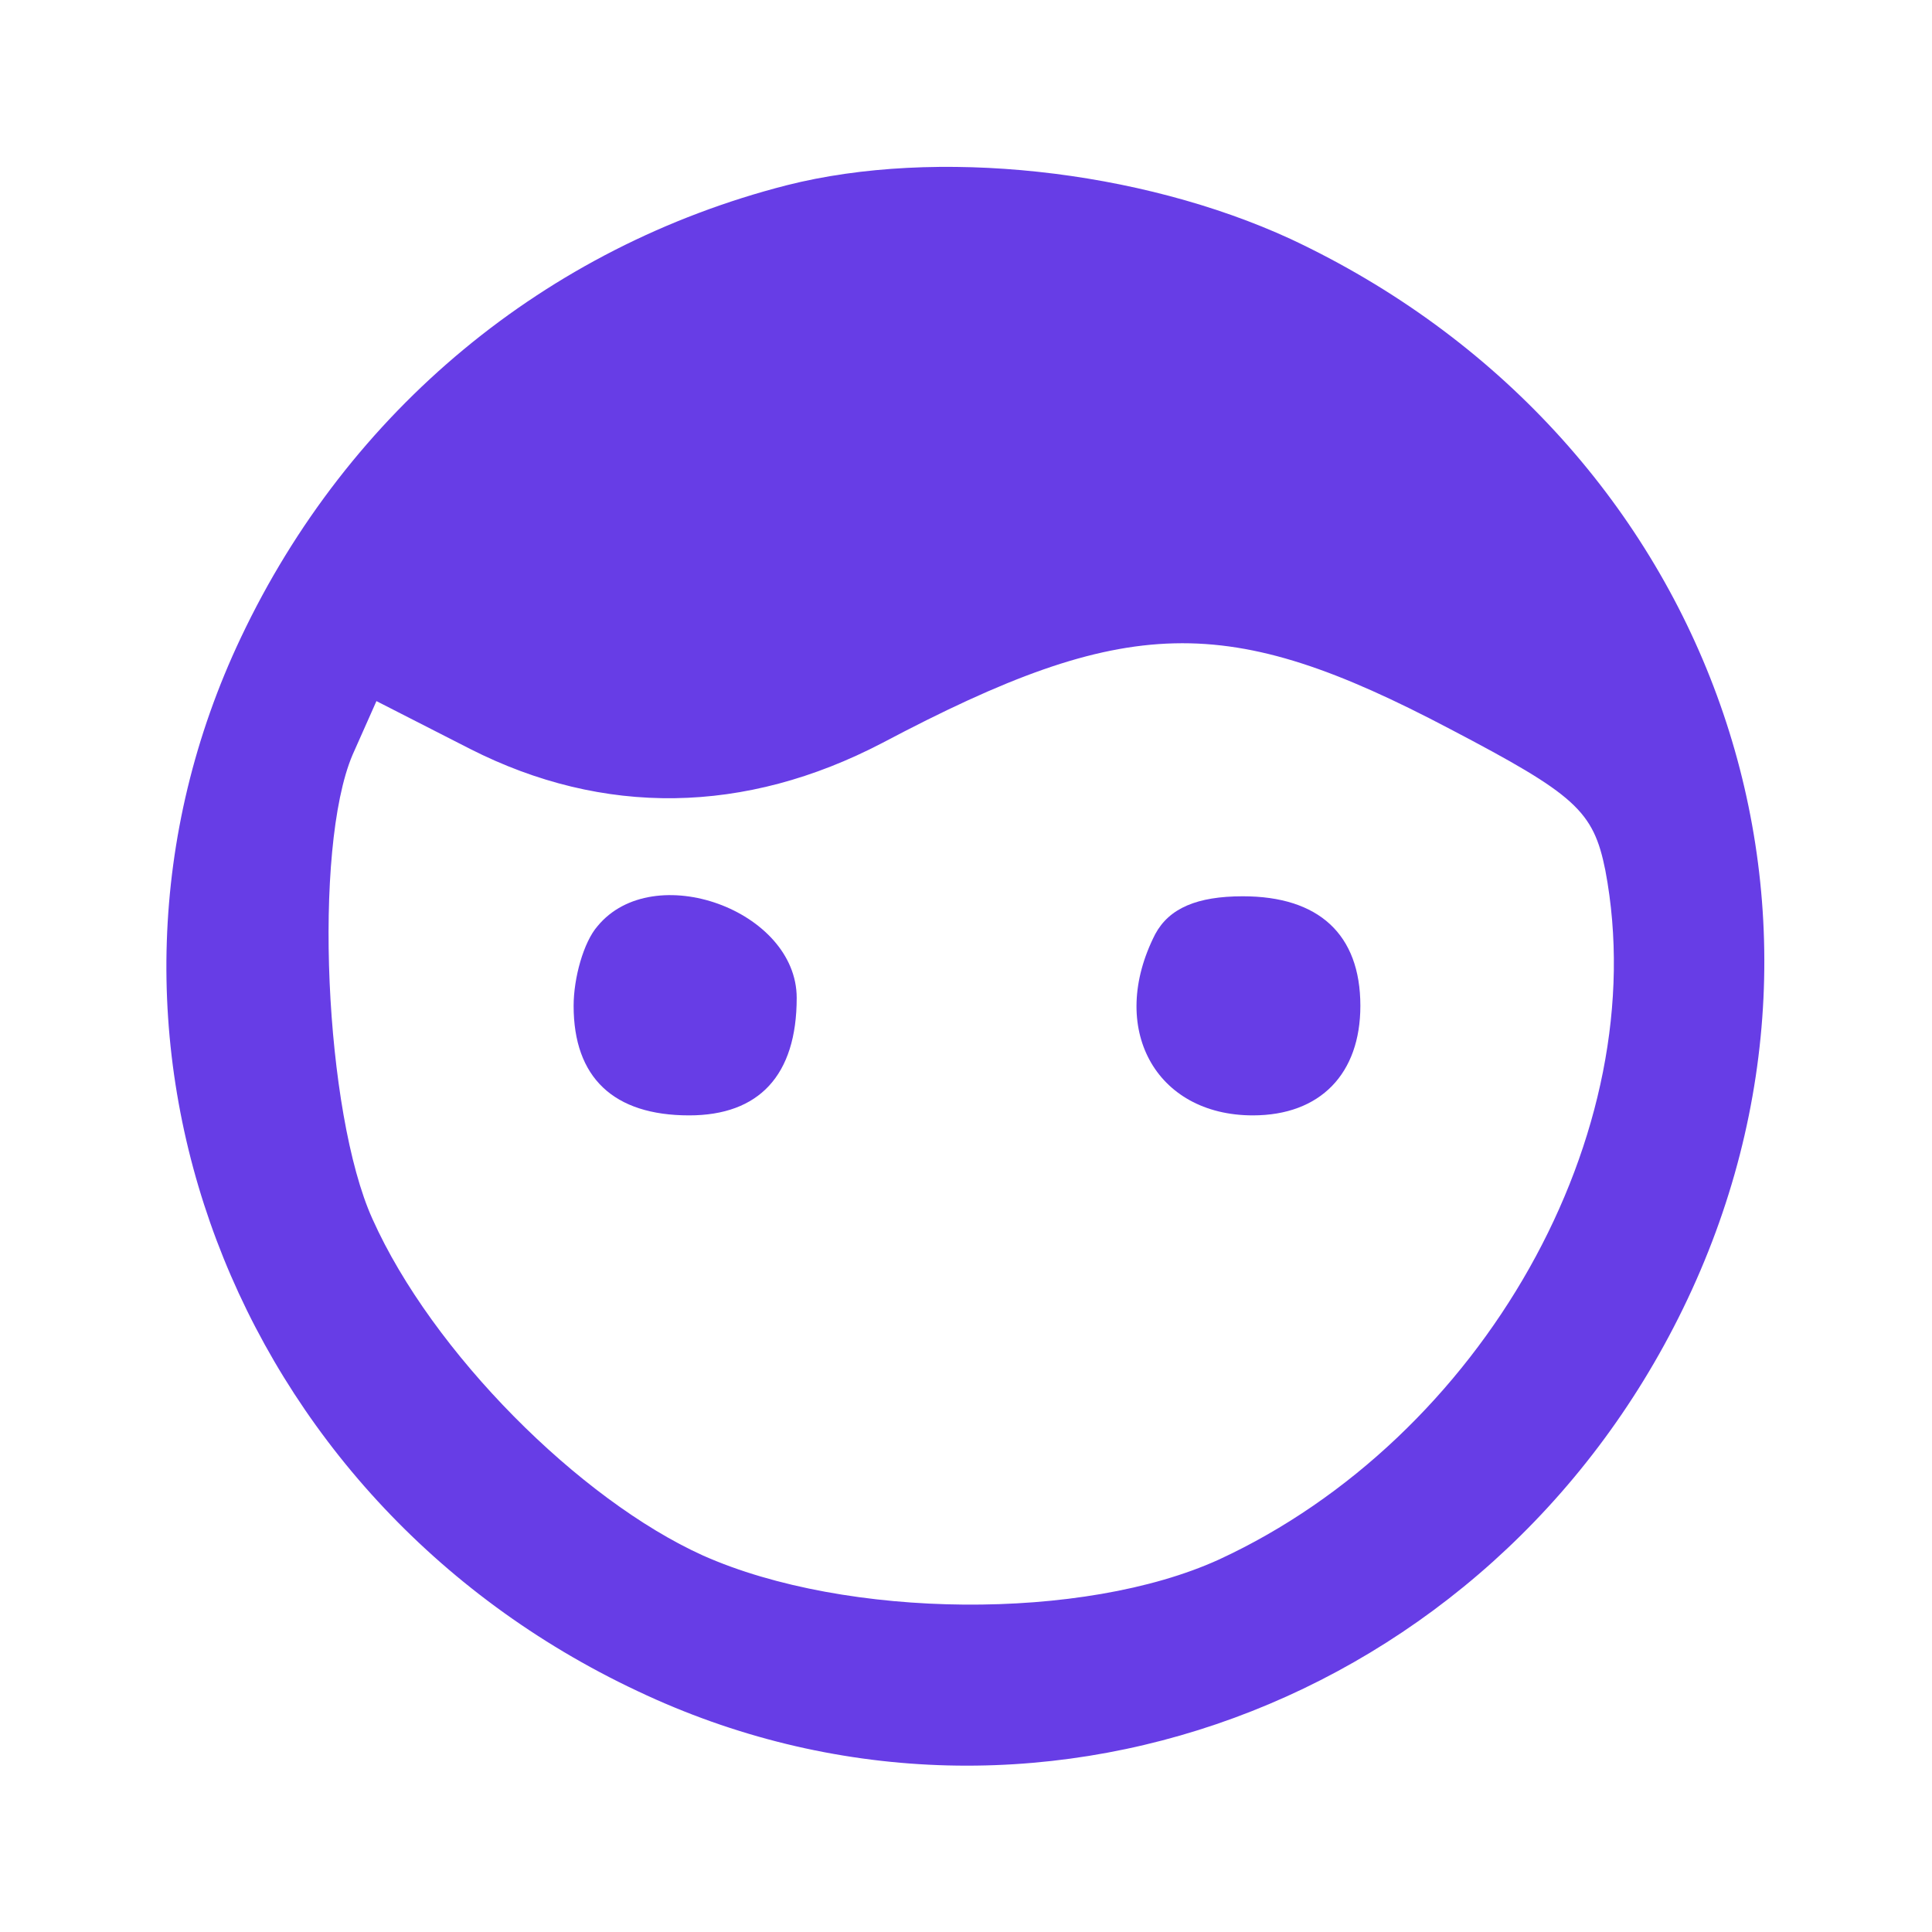
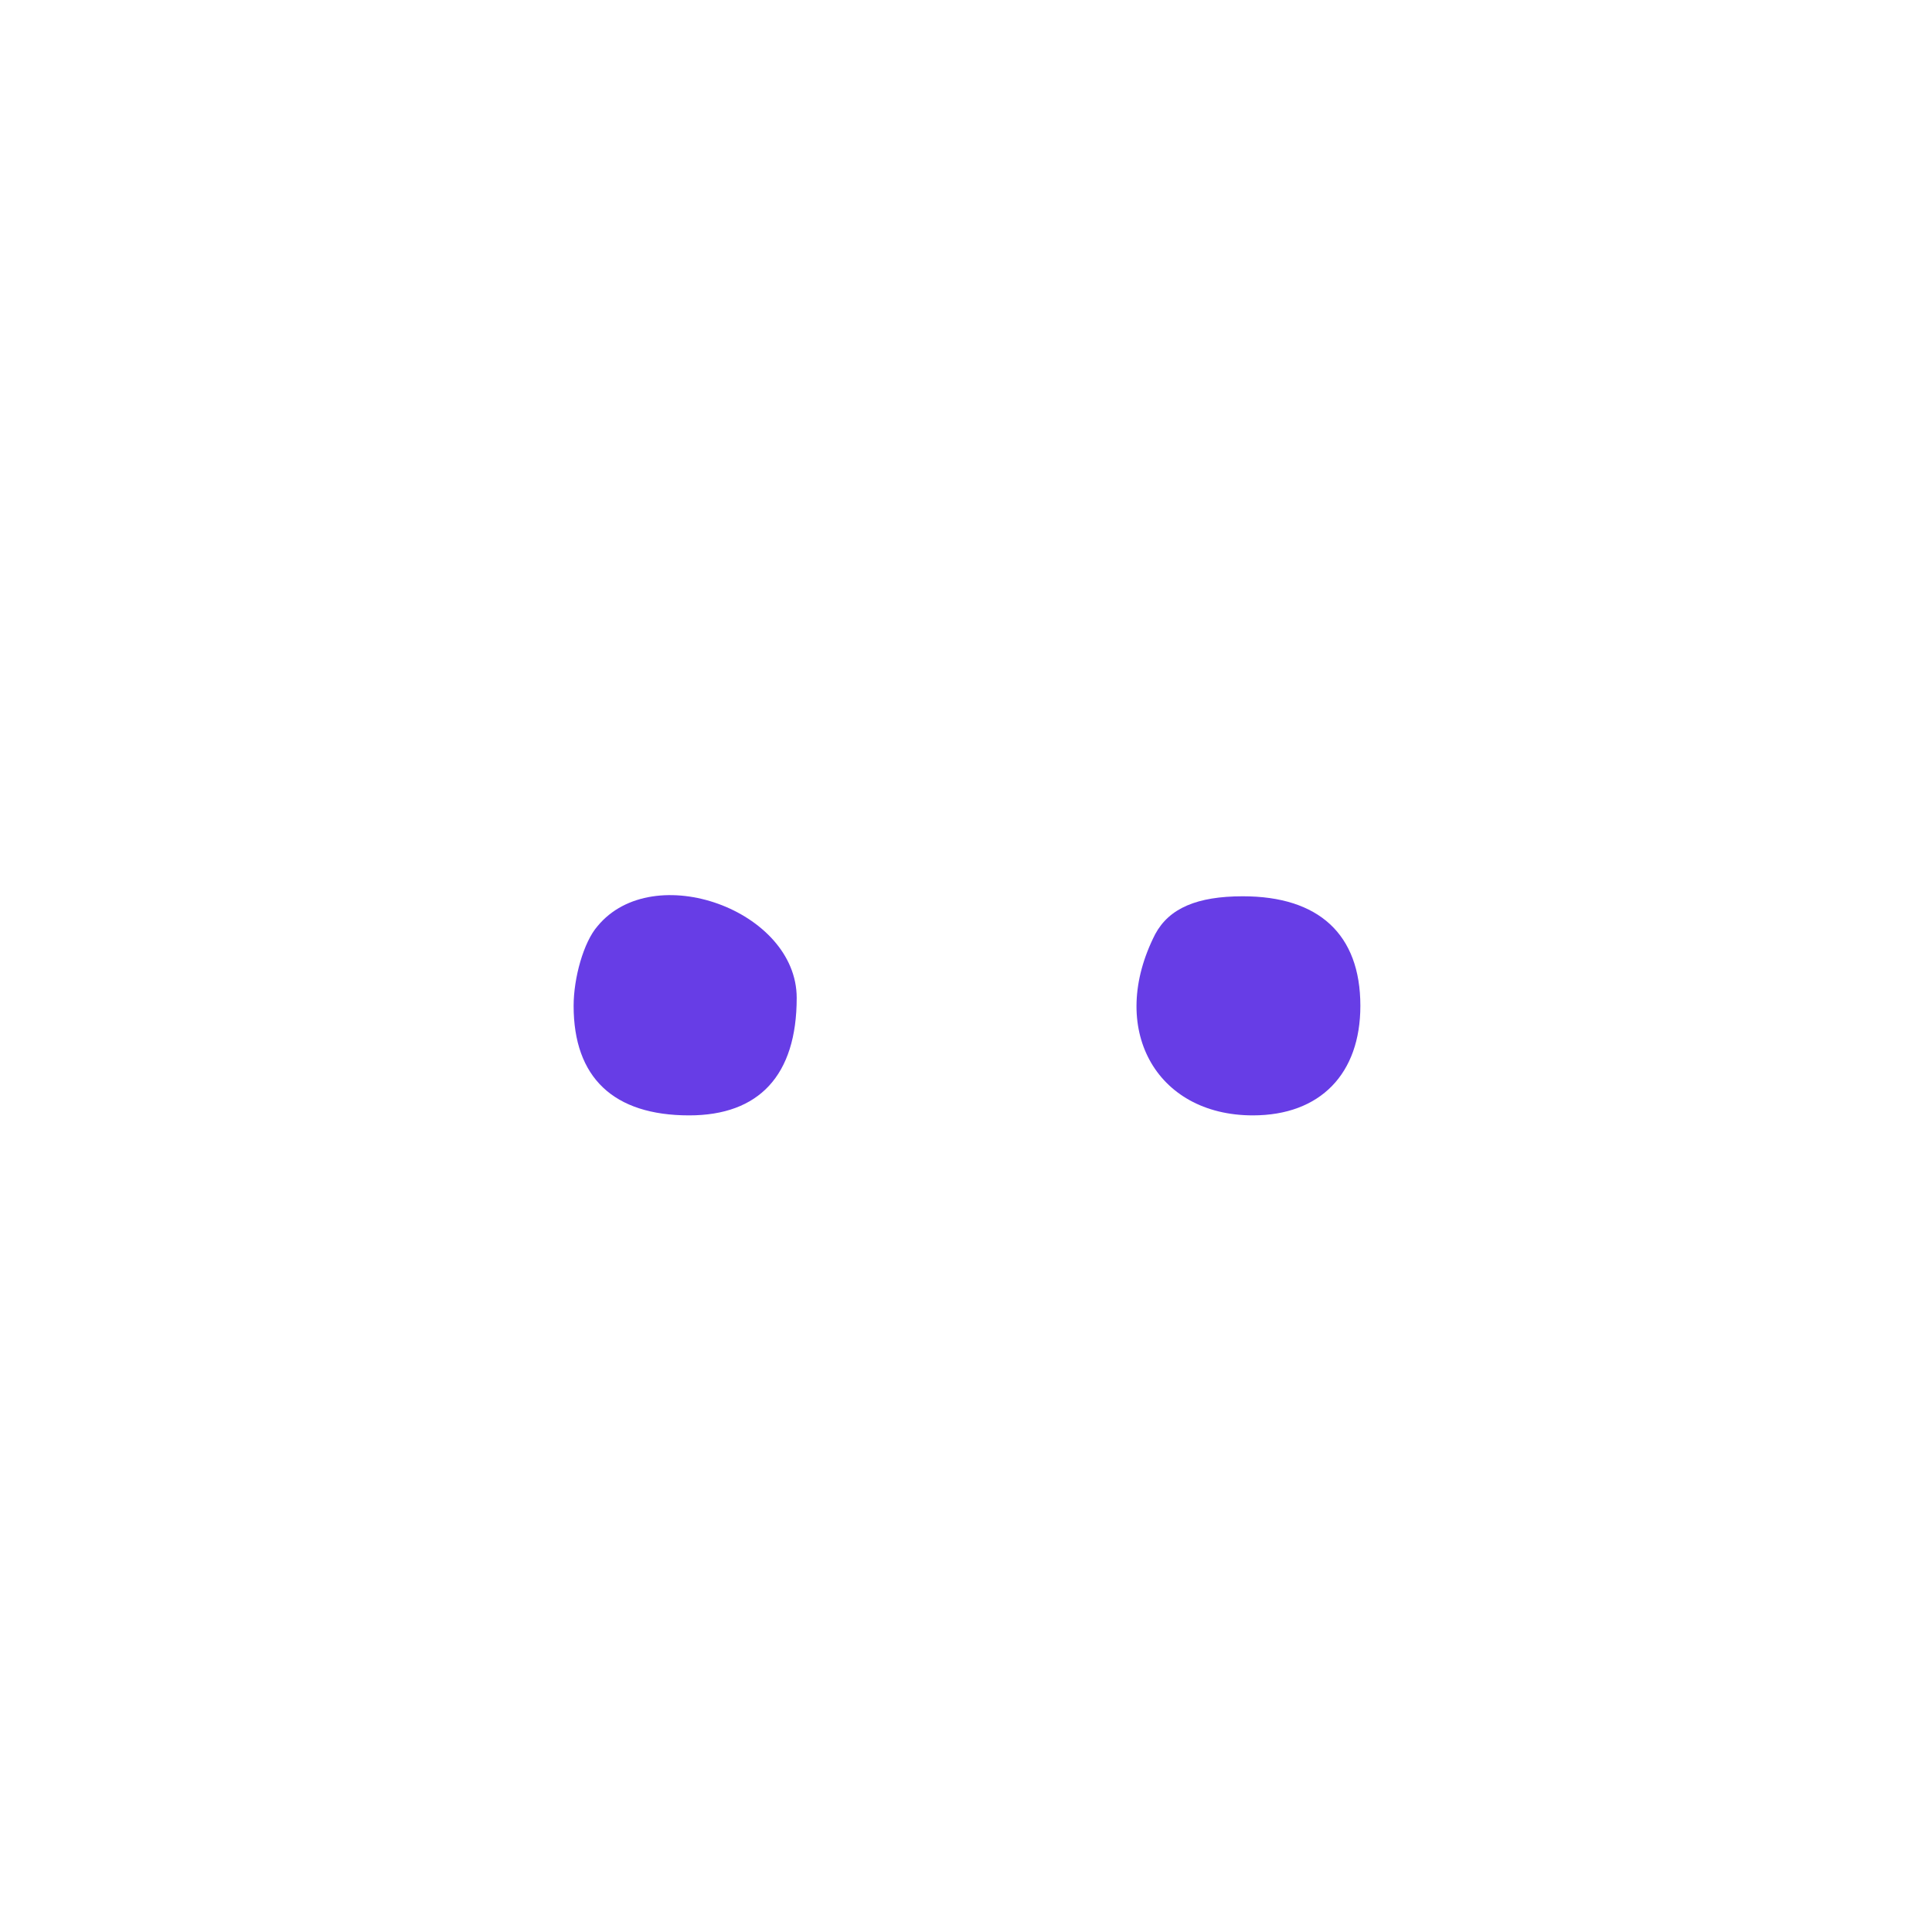
<svg xmlns="http://www.w3.org/2000/svg" version="1.0" width="75pt" height="75pt" viewBox="0 0 97 97" preserveAspectRatio="xMidYMid meet">
  <g transform="translate(0,97) scale(0.1,-0.1)" fill="#673de6" stroke="none">
-     <path d="M395 877 c-121 -31 -220 -113 -274 -227 -94 -198 -5 -433 199 -529 196 -93 428 -7 525 192 99 203 12 439 -197 537 -76 35 -178 46 -253 27z m333 -273 c63 -33 72 -41 78 -71 25 -132 -62 -285 -194 -346 -68 -31 -187 -30 -259 2 -62 28 -136 102 -166 169 -24 53 -30 186 -10 233 l12 27 47 -24 c67 -34 138 -33 207 3 123 65 173 66 285 7z" />
    <path d="M300 505 c-7 -8 -12 -26 -12 -40 0 -36 20 -55 58 -55 35 0 54 20 54 59 0 44 -72 70 -100 36z" />
    <path d="M580 501 c-24 -47 0 -91 49 -91 34 0 54 21 54 55 0 36 -21 55 -59 55 -23 0 -37 -6 -44 -19z" />
  </g>
</svg>